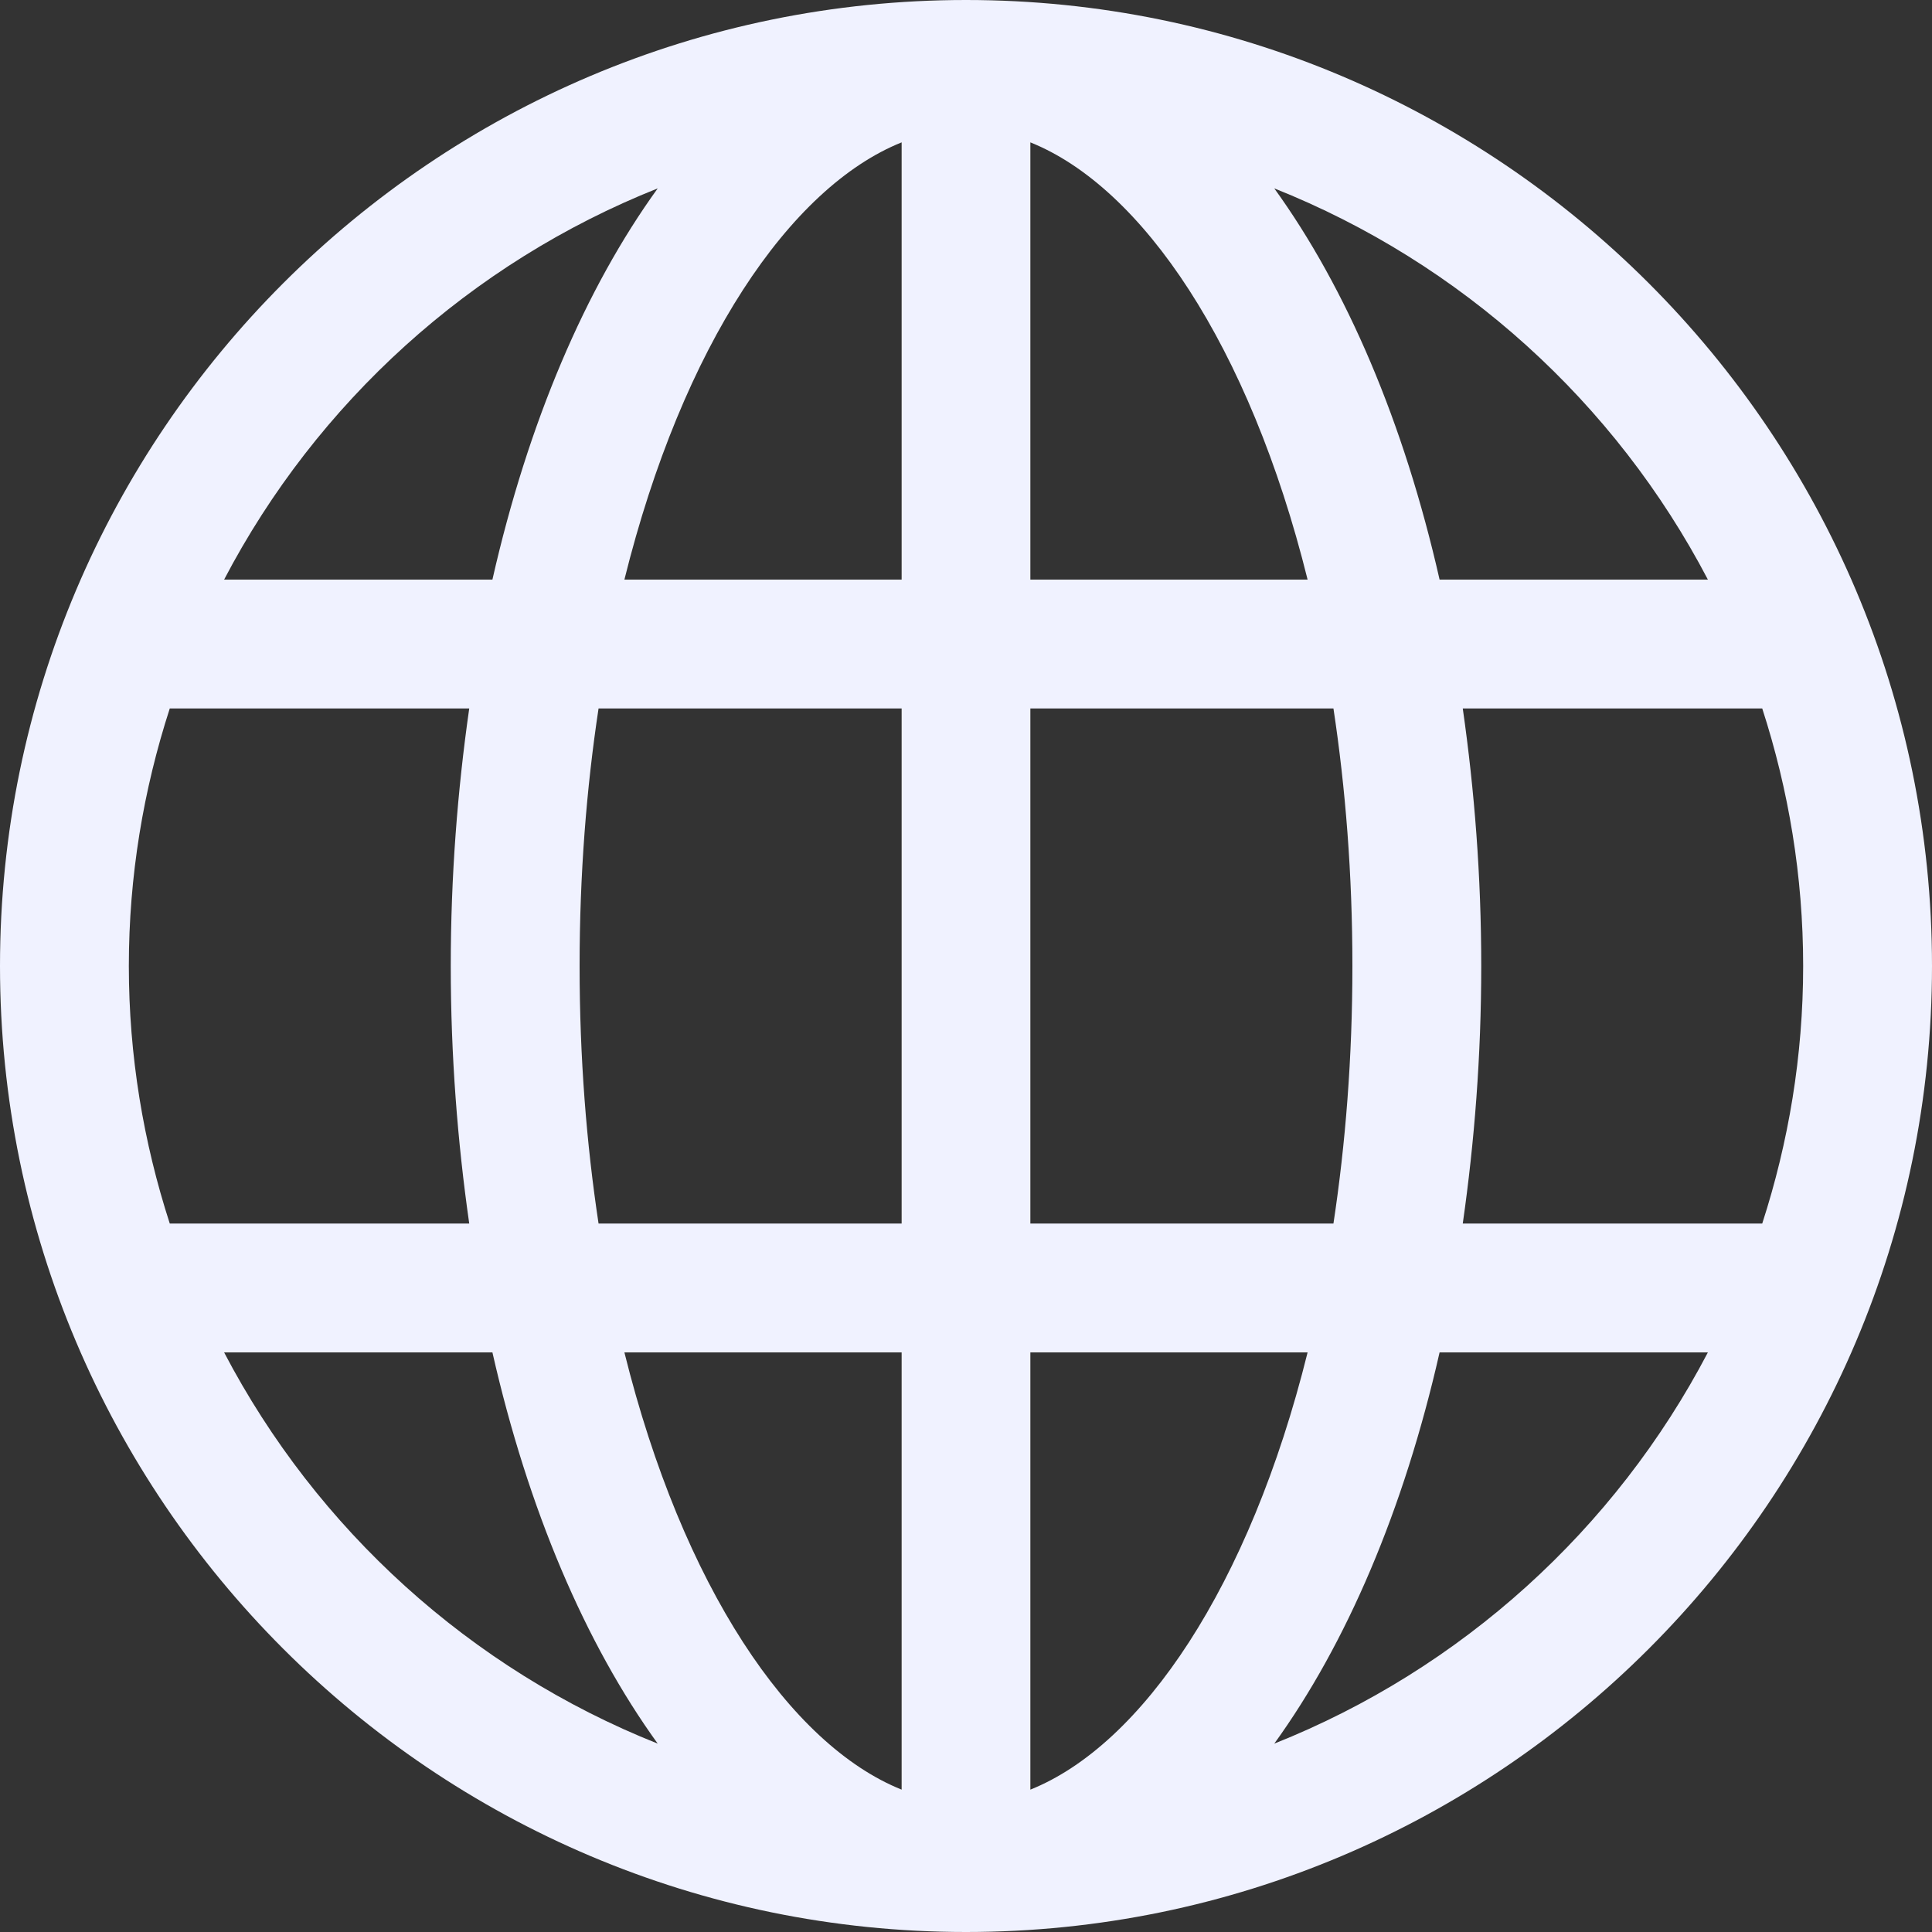
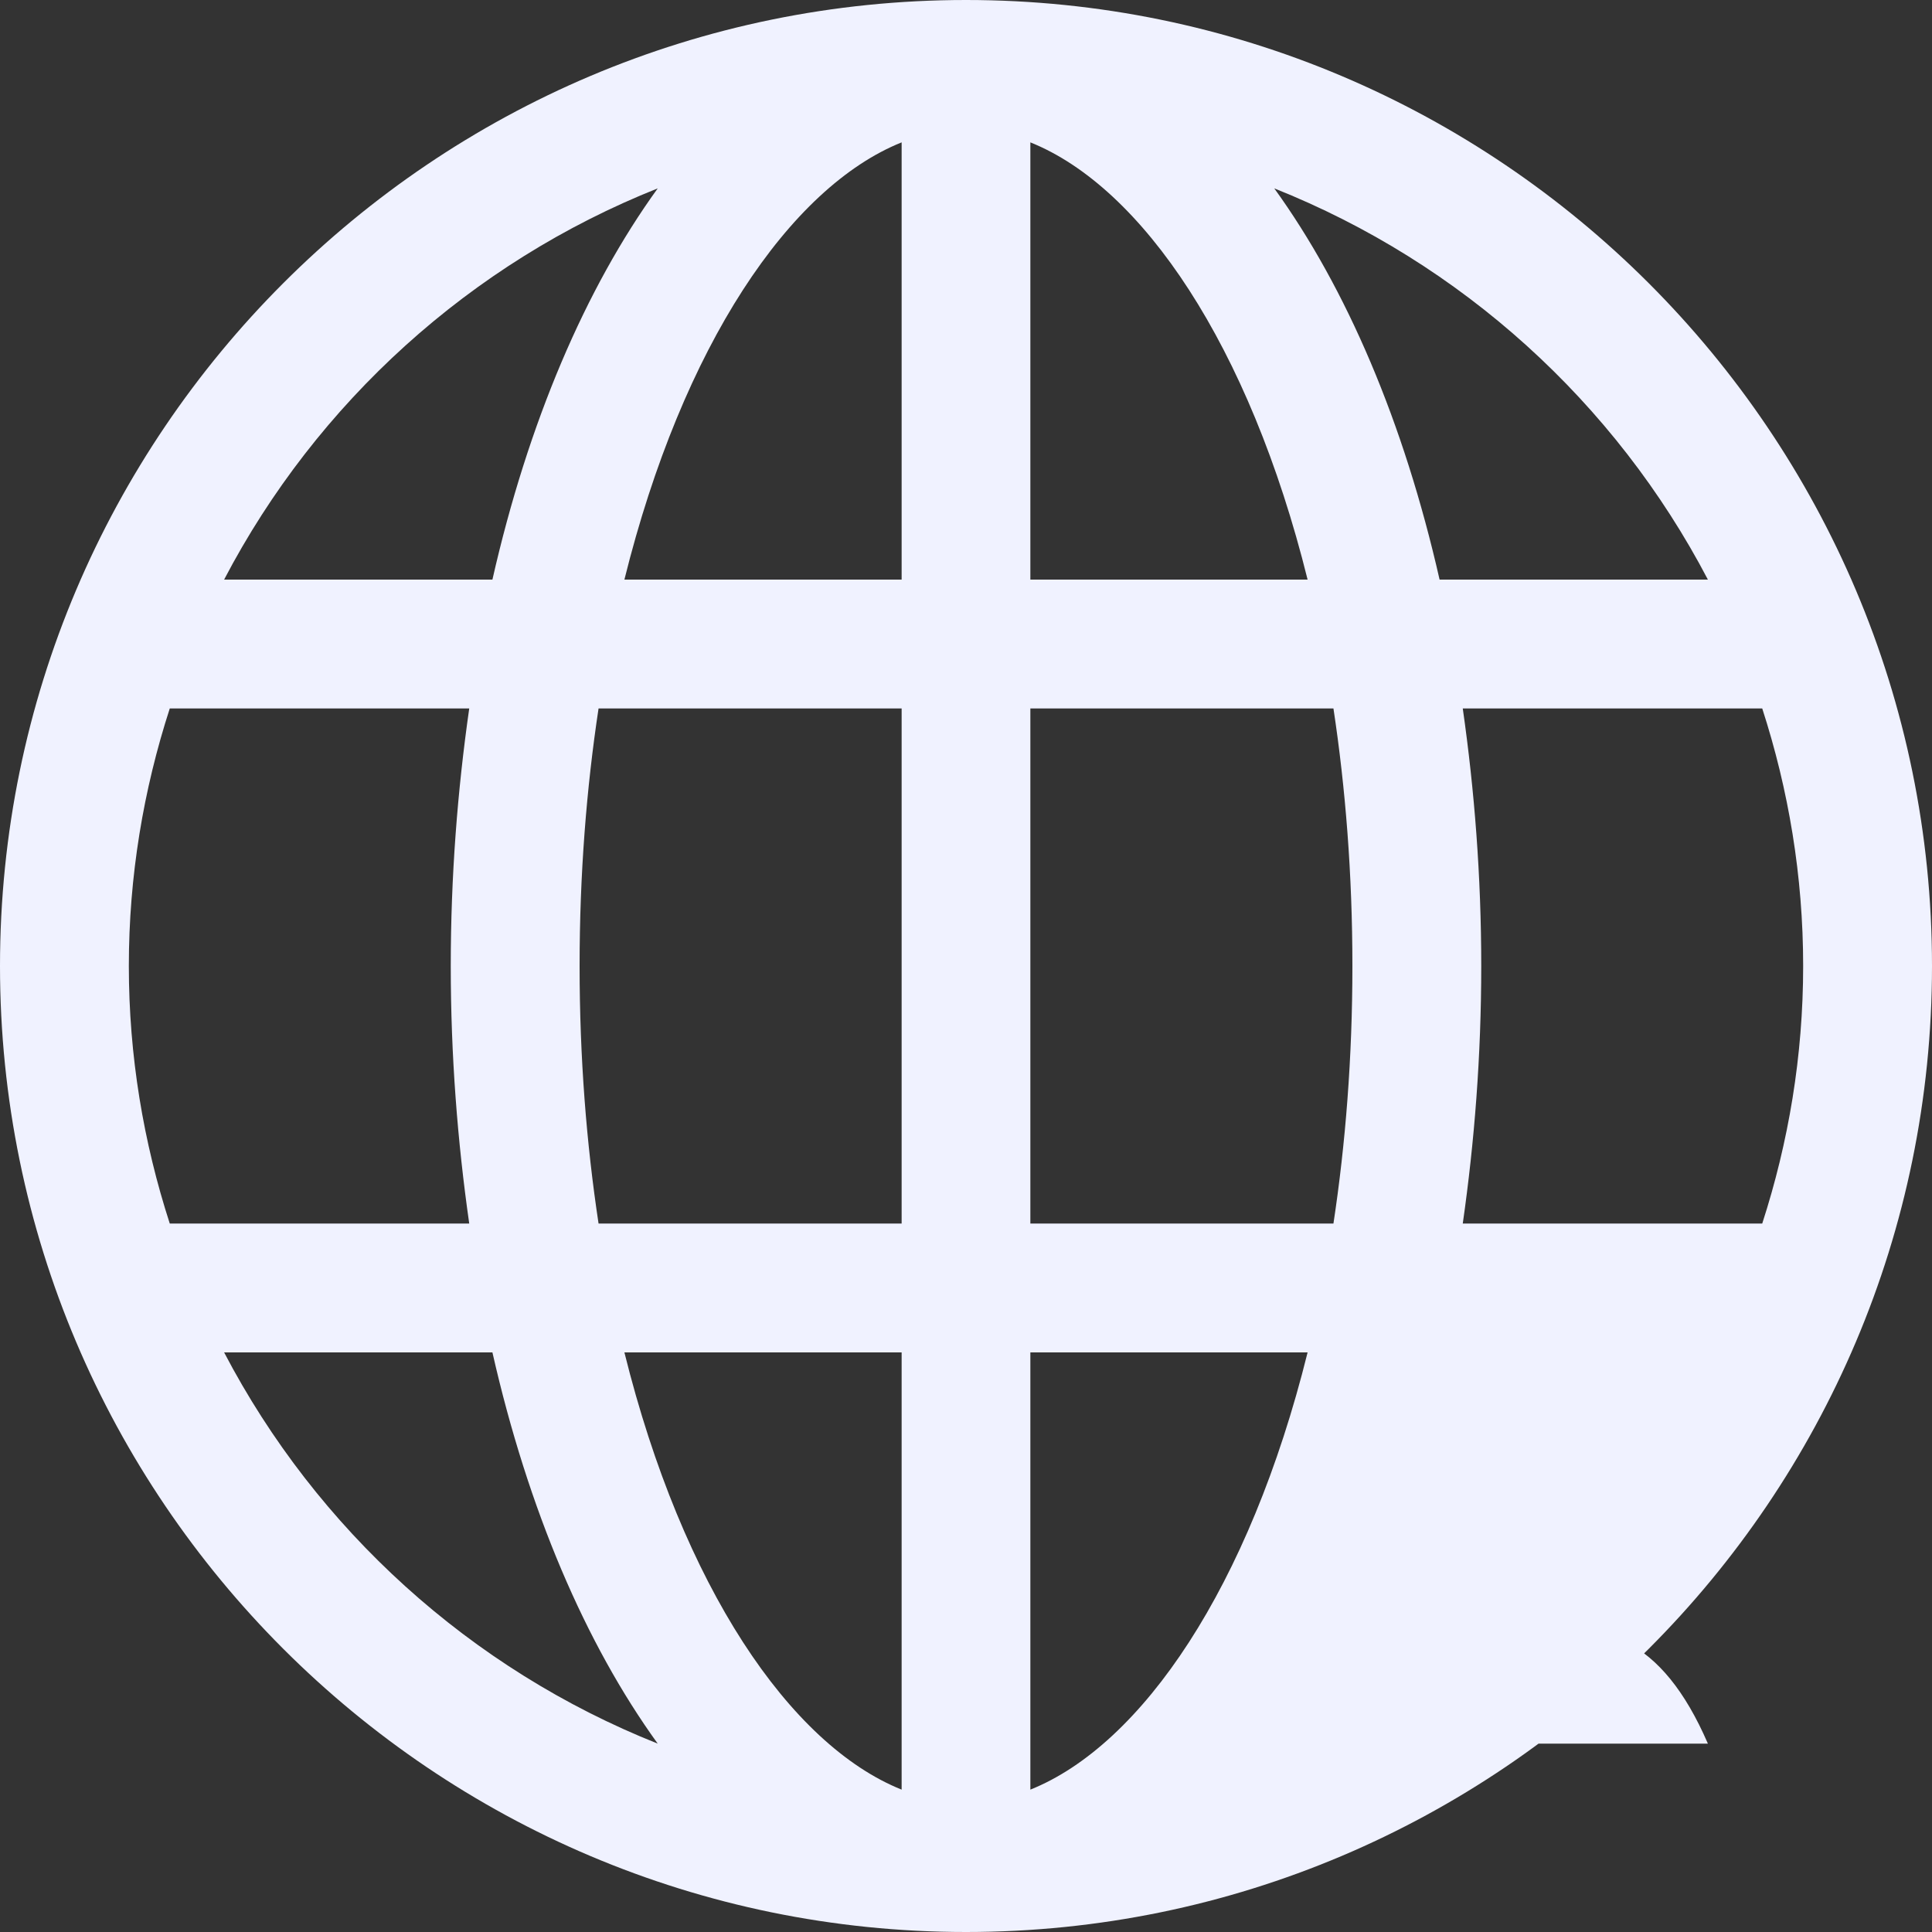
<svg xmlns="http://www.w3.org/2000/svg" width="16" height="16" viewBox="0 0 16 16" fill="#F0F2FF">
  <rect x="0" y="0" width="16" height="16" fill="#333333" stroke="none" />
-   <path d="M8 0C3.588 0 0 3.588 0 8C0 12.412 3.588 16 8 16C12.412 16 16 12.412 16 8C16 3.588 12.412 0 8 0ZM14.144 4.8H11.922C11.626 3.496 11.151 2.387 10.553 1.56C12.103 2.177 13.377 3.334 14.144 4.8ZM14.933 8C14.933 8.745 14.812 9.46 14.594 10.133H12.114C12.211 9.455 12.267 8.743 12.267 8C12.267 7.257 12.211 6.545 12.114 5.867H14.594C14.812 6.54 14.933 7.255 14.933 8ZM1.067 8C1.067 7.255 1.188 6.54 1.406 5.867H3.886C3.789 6.545 3.733 7.257 3.733 8C3.733 8.743 3.789 9.455 3.886 10.133H1.406C1.188 9.46 1.067 8.745 1.067 8ZM4.8 8C4.8 7.24 4.857 6.527 4.957 5.867H7.467V10.133H4.957C4.857 9.473 4.8 8.76 4.8 8ZM8.533 1.179C9.458 1.55 10.347 2.859 10.829 4.8H8.533V1.179ZM7.467 1.179V4.8H5.171C5.653 2.859 6.542 1.55 7.467 1.179ZM7.467 11.2V14.821C6.542 14.45 5.653 13.141 5.171 11.2H7.467ZM8.533 14.821V11.2H10.829C10.347 13.141 9.458 14.45 8.533 14.821ZM8.533 10.133V5.867H11.043C11.143 6.527 11.2 7.24 11.2 8C11.2 8.76 11.143 9.473 11.043 10.133H8.533ZM5.447 1.56C4.849 2.387 4.374 3.496 4.078 4.8H1.856C2.623 3.334 3.897 2.177 5.447 1.56ZM1.856 11.2H4.078C4.374 12.504 4.849 13.613 5.447 14.44C3.897 13.823 2.623 12.666 1.856 11.2ZM10.553 14.44C11.151 13.613 11.626 12.504 11.922 11.2H14.144C13.377 12.666 12.103 13.823 10.553 14.44Z" fill="#F0F2FF" />
+   <path d="M8 0C3.588 0 0 3.588 0 8C0 12.412 3.588 16 8 16C12.412 16 16 12.412 16 8C16 3.588 12.412 0 8 0ZM14.144 4.8H11.922C11.626 3.496 11.151 2.387 10.553 1.56C12.103 2.177 13.377 3.334 14.144 4.8ZM14.933 8C14.933 8.745 14.812 9.46 14.594 10.133H12.114C12.211 9.455 12.267 8.743 12.267 8C12.267 7.257 12.211 6.545 12.114 5.867H14.594C14.812 6.54 14.933 7.255 14.933 8ZM1.067 8C1.067 7.255 1.188 6.54 1.406 5.867H3.886C3.789 6.545 3.733 7.257 3.733 8C3.733 8.743 3.789 9.455 3.886 10.133H1.406C1.188 9.46 1.067 8.745 1.067 8ZM4.8 8C4.8 7.24 4.857 6.527 4.957 5.867H7.467V10.133H4.957C4.857 9.473 4.8 8.76 4.8 8ZM8.533 1.179C9.458 1.55 10.347 2.859 10.829 4.8H8.533V1.179ZM7.467 1.179V4.8H5.171C5.653 2.859 6.542 1.55 7.467 1.179ZM7.467 11.2V14.821C6.542 14.45 5.653 13.141 5.171 11.2H7.467ZM8.533 14.821V11.2H10.829C10.347 13.141 9.458 14.45 8.533 14.821ZM8.533 10.133V5.867H11.043C11.143 6.527 11.2 7.24 11.2 8C11.2 8.76 11.143 9.473 11.043 10.133H8.533ZM5.447 1.56C4.849 2.387 4.374 3.496 4.078 4.8H1.856C2.623 3.334 3.897 2.177 5.447 1.56ZM1.856 11.2H4.078C4.374 12.504 4.849 13.613 5.447 14.44C3.897 13.823 2.623 12.666 1.856 11.2ZM10.553 14.44H14.144C13.377 12.666 12.103 13.823 10.553 14.44Z" fill="#F0F2FF" />
</svg>